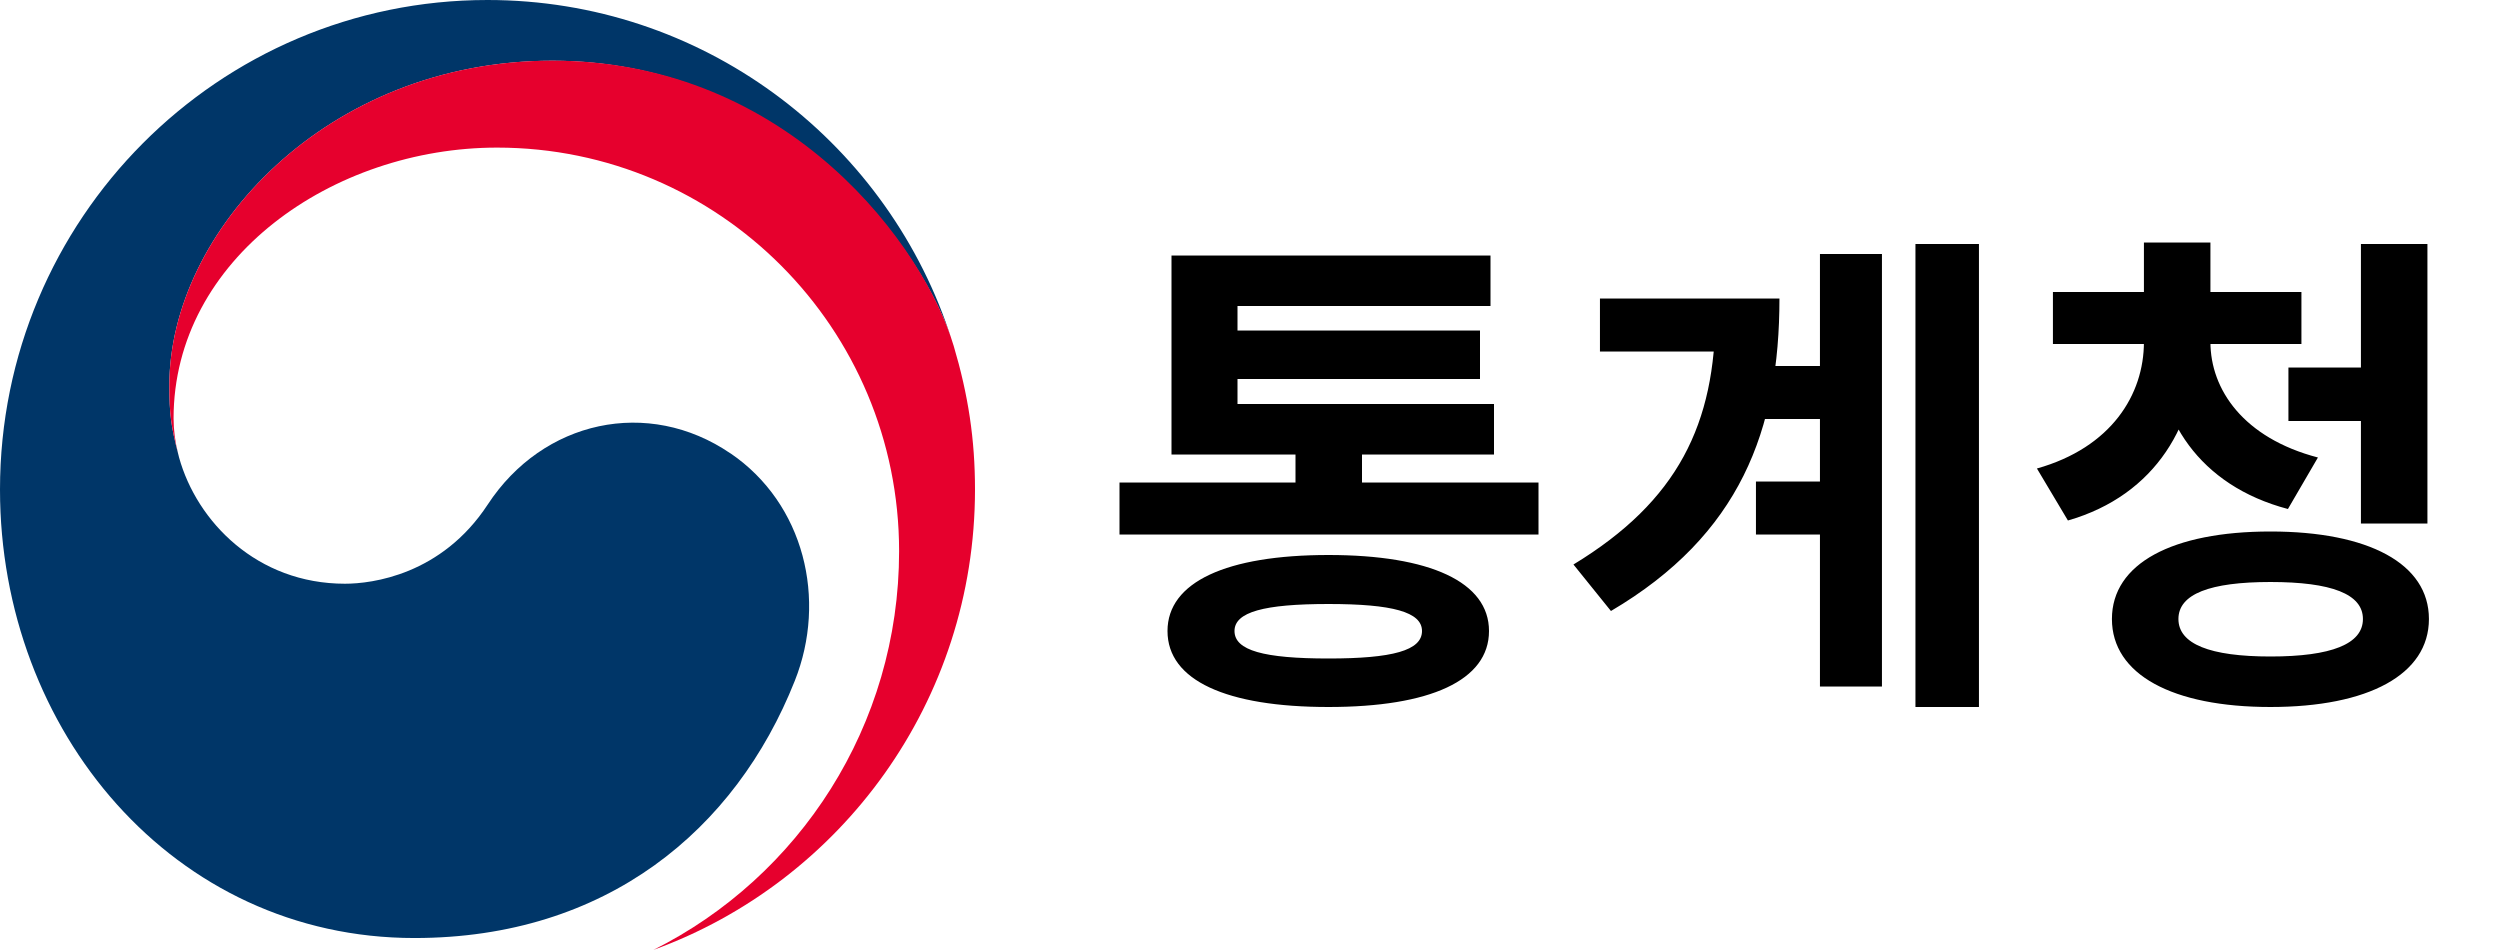
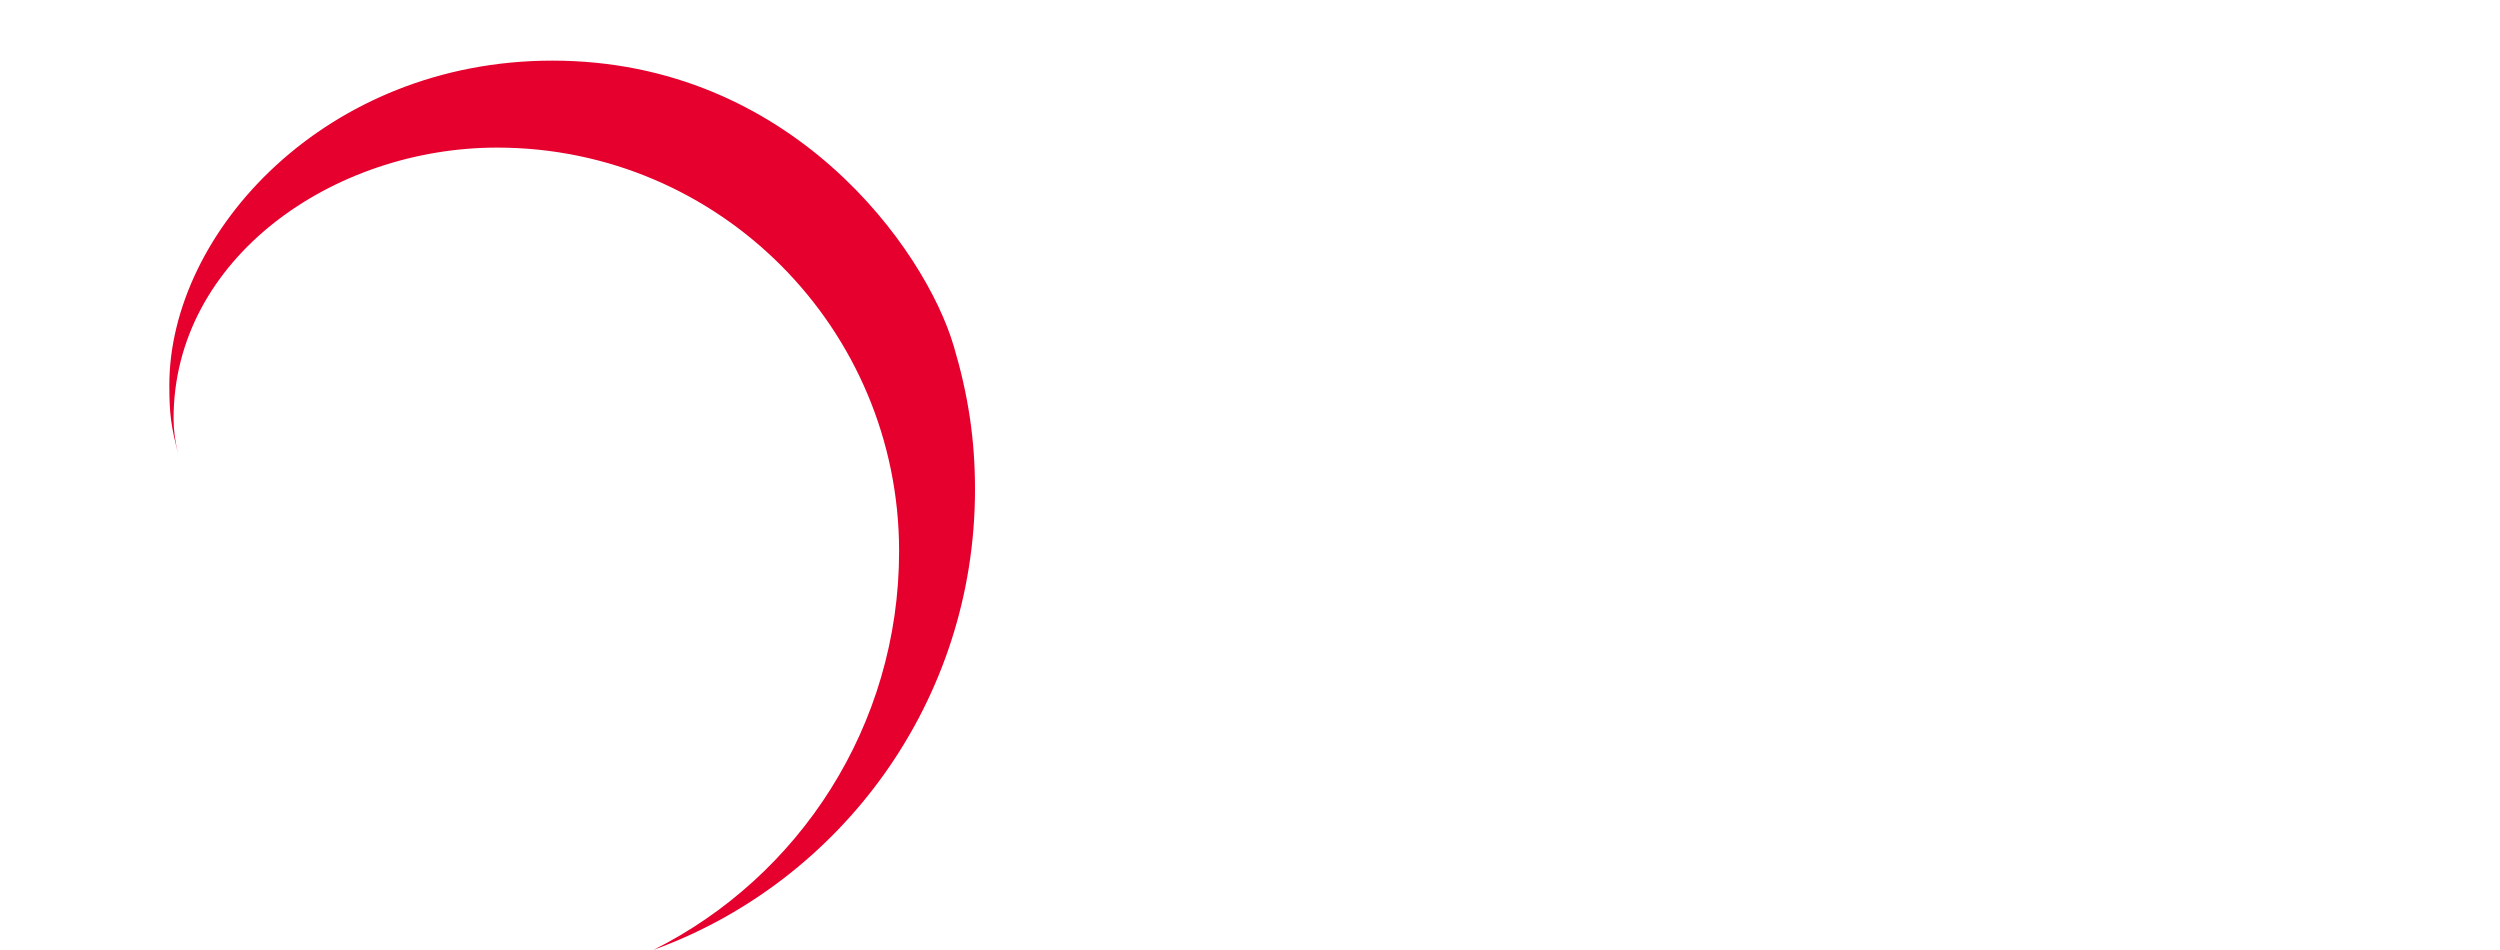
<svg xmlns="http://www.w3.org/2000/svg" width="100" height="38" viewBox="0 0 100 38" fill="none">
  <rect x="0" y="0" width="100" height="38" fill="#808080" stroke="none" />
  <g style="mix-blend-mode:darken" clip-path="url(#clip0_364_5375)">
    <rect width="100" height="38" fill="white" />
    <g style="mix-blend-mode:darken" clip-path="url(#clip1_364_5375)">
-       <path d="M29.217 18.135C25.927 15.89 21.718 16.808 19.509 20.182C17.662 22.998 14.876 23.349 13.799 23.349C10.282 23.349 7.875 20.867 7.162 18.297C7.153 18.271 7.149 18.253 7.145 18.227C7.136 18.201 7.127 18.17 7.123 18.139C6.843 17.067 6.773 16.553 6.773 15.415C6.773 9.269 13.051 2.429 22.095 2.429C31.138 2.429 36.655 9.511 38.02 13.443C37.998 13.373 37.976 13.307 37.95 13.232C35.325 5.531 28.058 0 19.5 0C8.733 0 0 8.764 0 19.58C0 29.245 6.943 37.521 16.577 37.521C24.26 37.521 29.423 33.194 31.79 27.237C33.089 23.977 32.17 20.147 29.222 18.135H29.217Z" fill="#003668" />
      <path d="M38.142 13.82C37.005 9.981 31.663 2.425 22.094 2.425C13.051 2.425 6.773 9.269 6.773 15.411C6.773 16.549 6.843 17.063 7.123 18.134C7.005 17.665 6.943 17.194 6.943 16.738C6.943 10.337 13.327 5.904 19.885 5.904C28.767 5.904 35.964 13.135 35.964 22.049C35.964 29.038 31.956 35.087 26.137 37.996C33.64 35.272 39 28.054 39 19.58C39 17.577 38.733 15.806 38.142 13.816V13.82Z" fill="#E6002D" />
    </g>
    <g style="mix-blend-mode:darken">
-       <path d="M44.78 19.3H61.54V21.38H44.78V19.3ZM51.82 17.32H54.48V20.06H51.82V17.32ZM46.86 16.16H59.76V18.18H46.86V16.16ZM46.86 10.22H59.62V12.24H49.5V17.3H46.86V10.22ZM48.76 13.22H59.2V15.16H48.76V13.22ZM53.14 22.2C57.2 22.2 59.56 23.28 59.56 25.24C59.56 27.22 57.2 28.28 53.14 28.28C49.06 28.28 46.7 27.22 46.7 25.24C46.7 23.28 49.06 22.2 53.14 22.2ZM53.14 24.16C50.56 24.16 49.38 24.48 49.38 25.24C49.38 26.02 50.56 26.34 53.14 26.34C55.7 26.34 56.88 26.02 56.88 25.24C56.88 24.48 55.7 24.16 53.14 24.16ZM70.338 14.64H74.098V16.76H70.338V14.64ZM70.238 19.26H74.018V21.38H70.238V19.26ZM76.618 9.76H79.158V28.28H76.618V9.76ZM72.798 10.16H75.278V27.46H72.798V10.16ZM68.618 11.94H71.178C71.178 17.2 69.598 21.4 64.438 24.44L62.938 22.58C67.118 20.04 68.618 16.96 68.618 12.48V11.94ZM63.998 11.94H69.518V14.06H63.998V11.94ZM85.757 13H87.897V13.68C87.897 16.9 86.257 19.8 82.717 20.82L81.477 18.74C84.457 17.9 85.757 15.78 85.757 13.68V13ZM86.257 13H88.417V13.68C88.417 15.58 89.737 17.52 92.717 18.3L91.517 20.36C87.957 19.42 86.257 16.72 86.257 13.68V13ZM82.117 11.68H92.057V13.76H82.117V11.68ZM85.757 9.7H88.417V12.5H85.757V9.7ZM91.537 14.7H95.077V16.84H91.537V14.7ZM94.437 9.76H97.097V20.94H94.437V9.76ZM90.817 21.26C94.737 21.26 97.157 22.54 97.157 24.76C97.157 26.98 94.737 28.28 90.817 28.28C86.897 28.28 84.477 26.98 84.477 24.76C84.477 22.54 86.897 21.26 90.817 21.26ZM90.817 23.28C88.397 23.28 87.137 23.76 87.137 24.76C87.137 25.76 88.397 26.26 90.817 26.26C93.257 26.26 94.517 25.76 94.517 24.76C94.517 23.76 93.257 23.28 90.817 23.28Z" fill="black" />
-     </g>
+       </g>
  </g>
  <defs>
    <clipPath id="clip0_364_5375">
      <rect width="100" height="38" fill="white" />
    </clipPath>
    <clipPath id="clip1_364_5375">
      <rect width="39" height="38" fill="white" />
    </clipPath>
  </defs>
</svg>